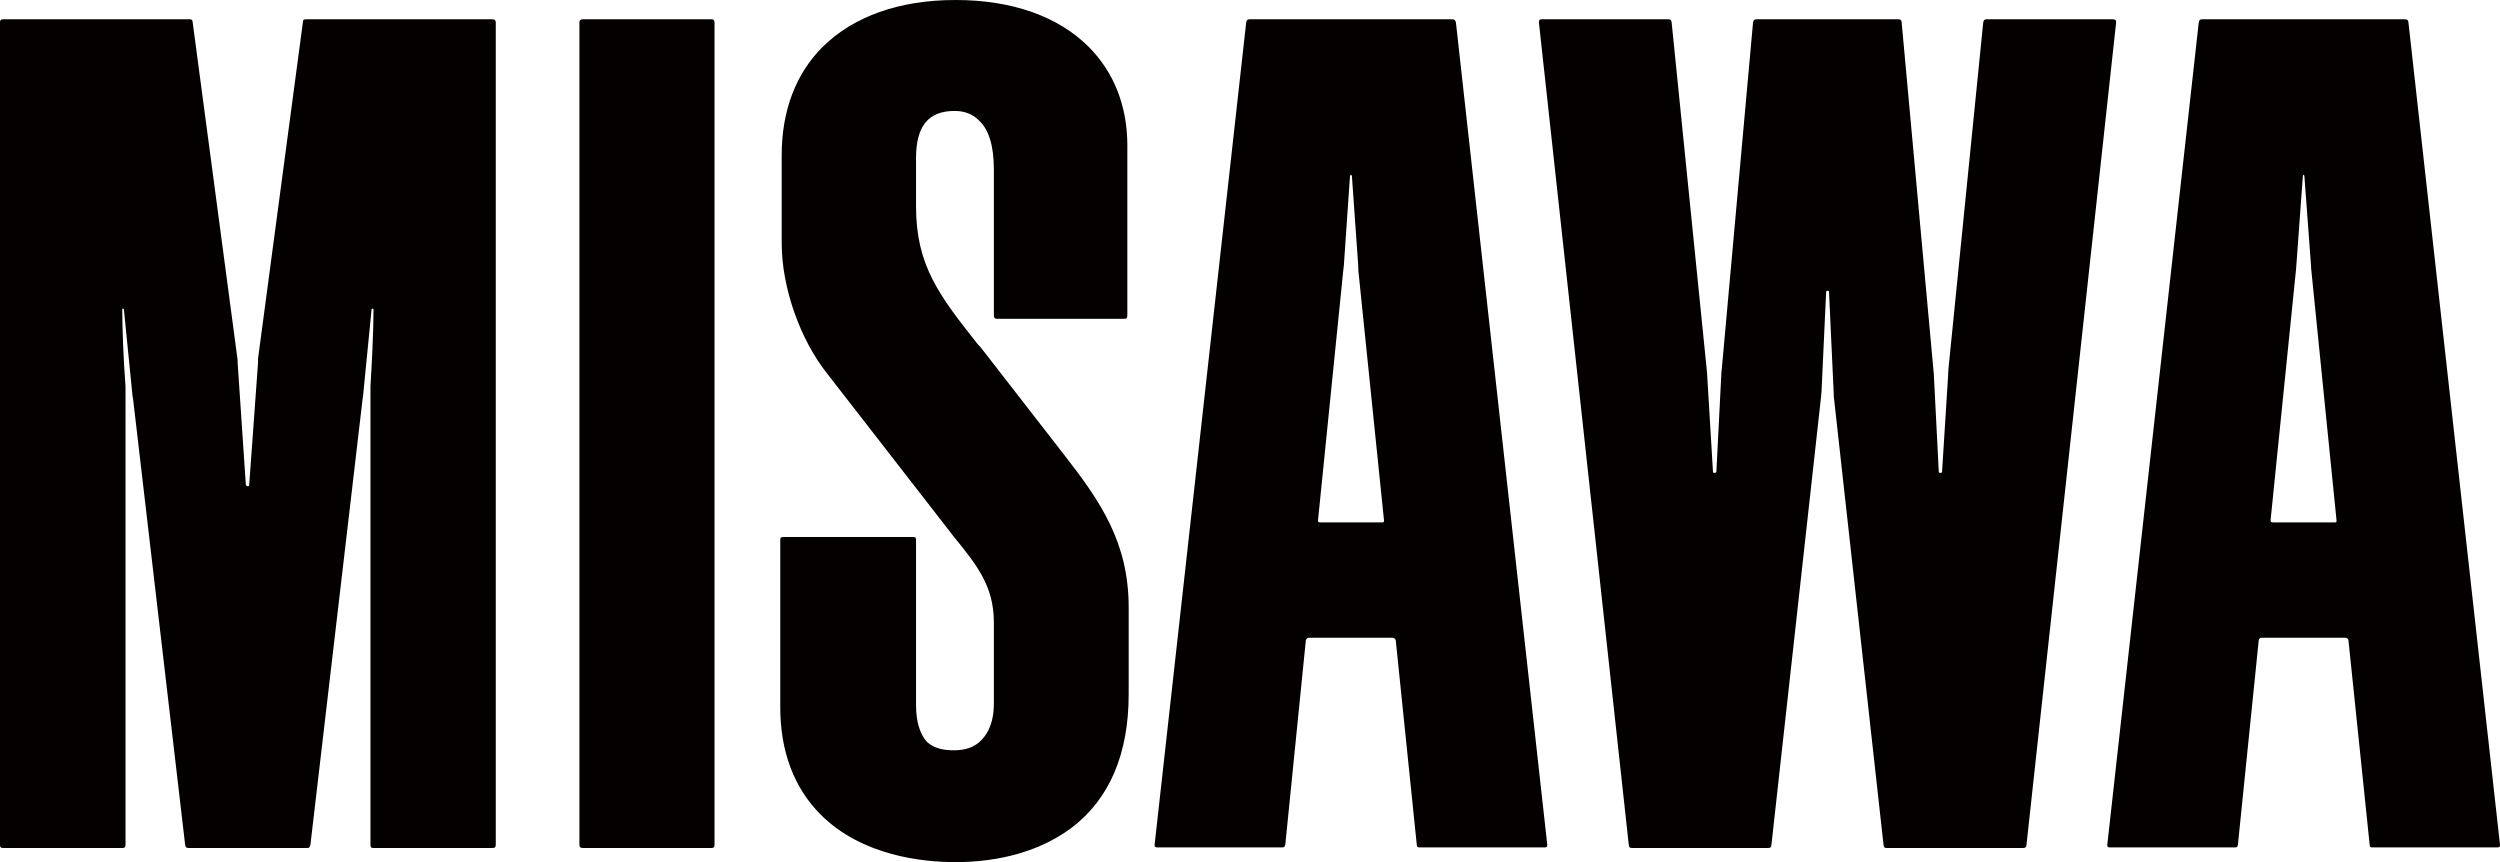
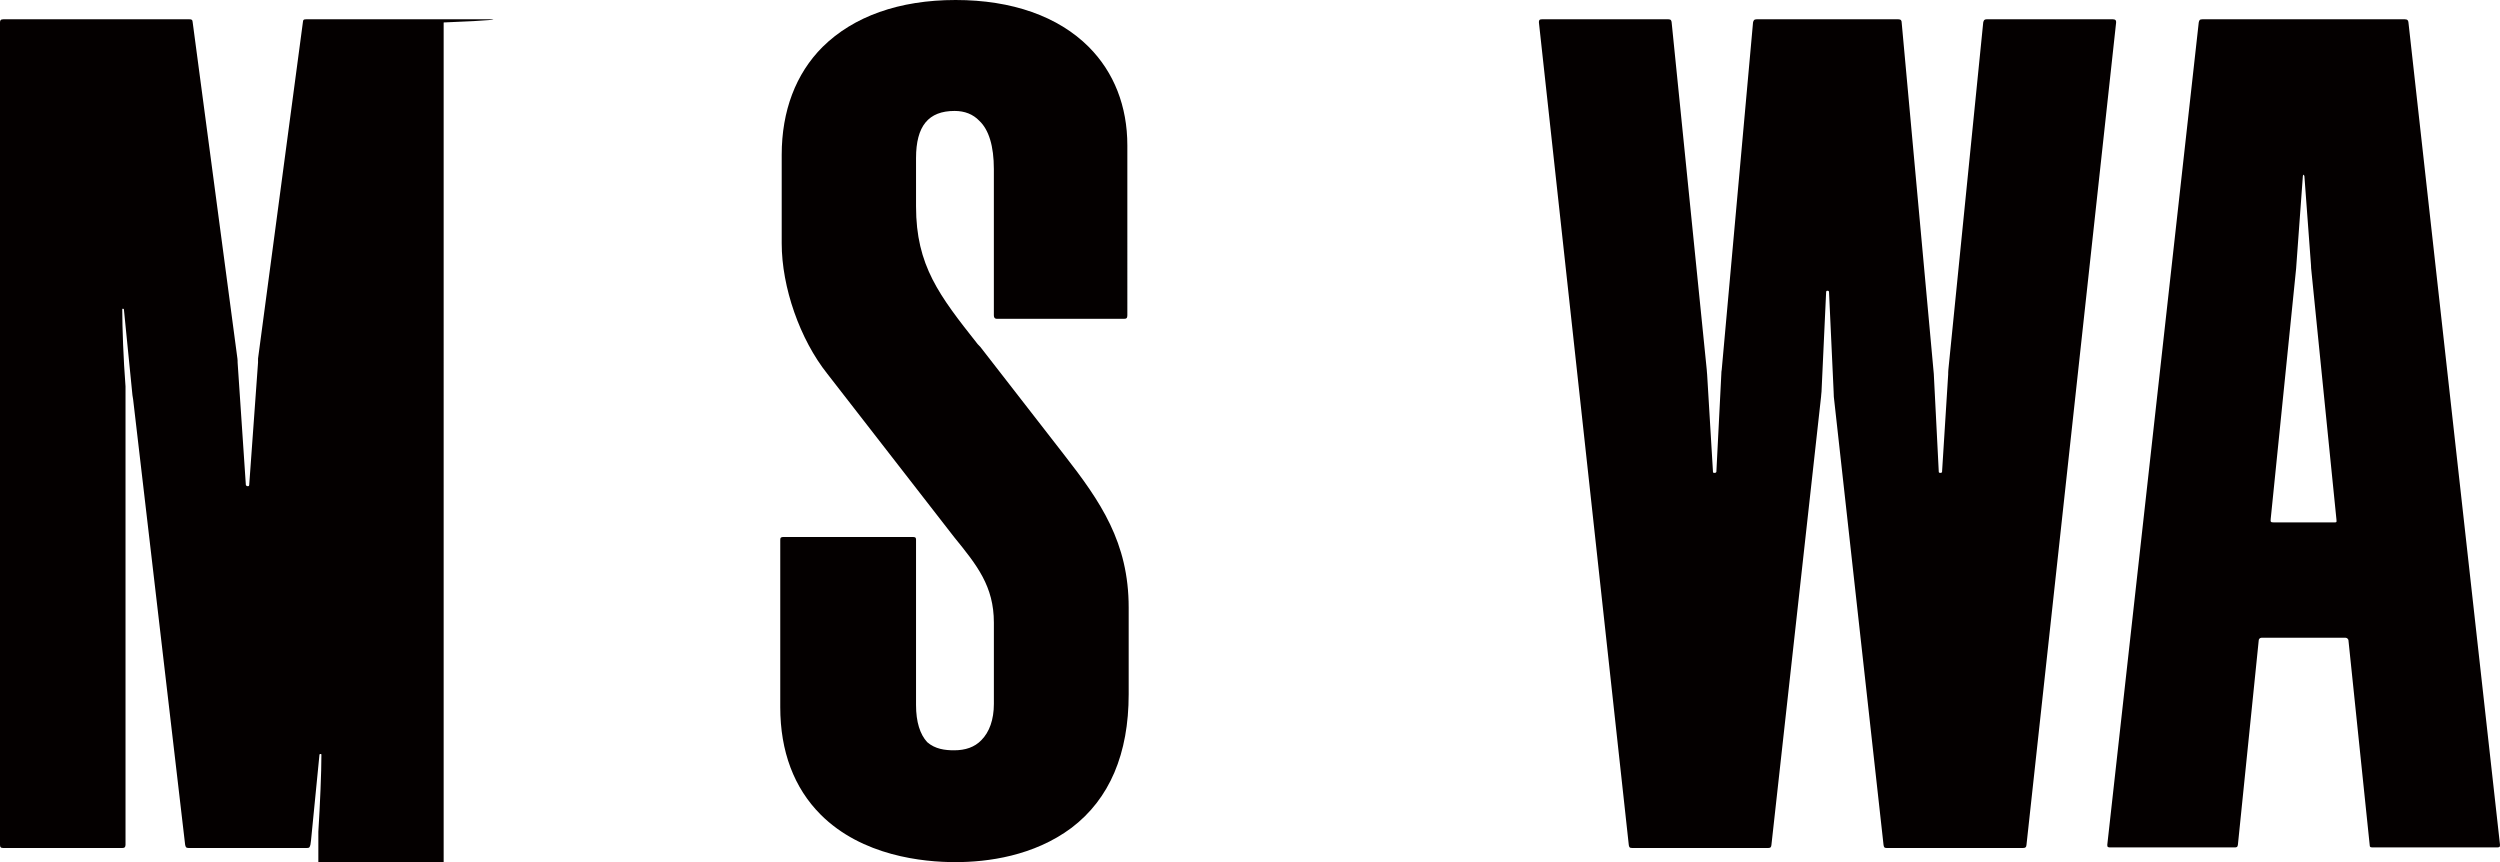
<svg xmlns="http://www.w3.org/2000/svg" version="1.1" id="レイヤー_1" x="0px" y="0px" width="129.621px" height="44.7px" viewBox="0 0 129.621 44.7" style="enable-background:new 0 0 129.621 44.7;" xml:space="preserve">
  <g>
-     <path style="fill:#040000;" d="M36.878,43.968c0.135,0,0.169-0.05,0.169-0.174V1.164C37.047,1.06,37.007,1,36.878,1H30.23   c-0.149,0-0.188,0.06-0.188,0.164v42.63c0,0.124,0.04,0.174,0.188,0.174H36.878" />
    <path style="fill:#040000;" d="M47.496,27.987c0-0.119-0.045-0.145-0.169-0.145h-6.688c-0.139,0-0.184,0.025-0.184,0.145v8.677   c0,2.294,0.711,4.185,2.095,5.572c2.149,2.149,5.309,2.464,6.985,2.464c1.672,0,4.06-0.314,6.02-1.777   c1.98-1.502,2.965-3.846,2.965-6.931v-4.493c0-3.373-1.452-5.488-3.353-7.926l-4.339-5.587l-0.139-0.145   c-1.99-2.518-3.194-4.07-3.194-7.135V8.2c0-1.672,0.646-2.448,2-2.448c0.522,0,0.955,0.169,1.283,0.513   c0.493,0.463,0.752,1.313,0.752,2.503v7.577c0,0.109,0.034,0.185,0.164,0.185h6.592c0.115,0,0.165-0.035,0.165-0.185V7.538   c0-2.025-0.687-3.787-2-5.105C54.869,0.851,52.477,0,49.546,0c-2.926,0-5.294,0.851-6.896,2.433   c-1.393,1.393-2.12,3.318-2.12,5.597v4.587c0,2.279,0.946,4.98,2.364,6.762l6.294,8.105l0.278,0.358   c1.194,1.468,2.065,2.553,2.065,4.443v4.209c0,0.82-0.234,1.467-0.652,1.885c-0.349,0.363-0.826,0.523-1.414,0.523   c-0.463,0-0.98-0.061-1.393-0.424c-0.368-0.402-0.577-1.039-0.577-1.925V27.987" />
    <path style="fill:#040000;" d="M117.251,33.067c-0.09,0-0.139,0.084-0.139,0.129l-1.08,10.598c-0.016,0.124-0.051,0.144-0.18,0.144   h-6.438c-0.115,0-0.165-0.02-0.154-0.144l4.741-42.63C114.026,1.06,114.042,1,114.187,1h10.498c0.139,0,0.179,0.06,0.189,0.164   l4.746,42.63c0.01,0.124-0.035,0.144-0.16,0.144h-6.418c-0.154,0-0.174-0.02-0.179-0.144l-1.1-10.598   c0-0.045-0.065-0.129-0.144-0.129H117.251 M121.142,26.946l-1.303-12.931c-0.011-0.069-0.016-0.169-0.016-0.244l-0.344-4.647   c0,0-0.029-0.065-0.045-0.065c-0.02,0-0.034,0.065-0.034,0.065l-0.339,4.647c0,0.075-0.015,0.174-0.02,0.244l-1.309,12.897   c-0.015,0.143-0.004,0.174,0.164,0.174h3.125C121.132,27.087,121.161,27.087,121.142,26.946" />
-     <path style="fill:#040000;" d="M12.817,25.206c-0.03,0-0.05-0.03-0.07-0.061l-0.427-6.348c0-0.051,0-0.16-0.01-0.205L9.991,1.164   C9.981,1.025,9.941,1,9.821,1H0.174C0.03,1,0,1.06,0,1.164v42.63c0,0.124,0.03,0.174,0.174,0.174h6.165   c0.124,0,0.169-0.05,0.169-0.174V20.036c-0.11-1.428-0.169-3.055-0.169-3.995c0,0,0-0.035,0.03-0.035   c0.049,0,0.055,0.035,0.055,0.035l0.443,4.448l0.035,0.218l2.696,23.086c0.025,0.124,0.045,0.174,0.185,0.174h6.139   c0.13,0,0.139-0.05,0.174-0.174l2.702-23.086l0.03-0.218l0.438-4.448c0,0,0.006-0.035,0.06-0.035c0.041,0,0.041,0.035,0.041,0.035   c0,0.94-0.07,2.567-0.159,3.995v23.758c0,0.124,0.024,0.174,0.159,0.174h6.159c0.14,0,0.179-0.05,0.179-0.174V1.164   C25.703,1.06,25.664,1,25.524,1h-9.642c-0.139,0-0.169,0.025-0.179,0.164l-2.324,17.429c0,0.044,0,0.154,0,0.205l-0.458,6.348   c0,0.03-0.02,0.061-0.044,0.061H12.817" />
-     <path style="fill:#040000;" d="M67.851,33.067c-0.086,0-0.125,0.084-0.145,0.129l-1.065,10.598c-0.03,0.124-0.06,0.144-0.189,0.144   h-6.418c-0.125,0-0.179-0.02-0.169-0.144l4.748-42.63C64.631,1.06,64.661,1,64.785,1h10.514c0.129,0,0.159,0.06,0.188,0.164   l4.736,42.63c0.01,0.124-0.039,0.144-0.148,0.144h-6.434c-0.145,0-0.18-0.02-0.184-0.144l-1.09-10.598   c-0.011-0.045-0.07-0.129-0.154-0.129H67.851 M71.755,26.946l-1.328-12.931c0-0.069-0.005-0.169-0.005-0.244l-0.328-4.647   c0,0-0.03-0.065-0.044-0.065c-0.02,0-0.055,0.065-0.055,0.065l-0.319,4.647c0,0.075-0.029,0.174-0.029,0.244l-1.304,12.897   c-0.02,0.143-0.02,0.174,0.158,0.174h3.136C71.735,27.087,71.771,27.087,71.755,26.946" />
+     <path style="fill:#040000;" d="M12.817,25.206c-0.03,0-0.05-0.03-0.07-0.061l-0.427-6.348c0-0.051,0-0.16-0.01-0.205L9.991,1.164   C9.981,1.025,9.941,1,9.821,1H0.174C0.03,1,0,1.06,0,1.164v42.63c0,0.124,0.03,0.174,0.174,0.174h6.165   c0.124,0,0.169-0.05,0.169-0.174V20.036c-0.11-1.428-0.169-3.055-0.169-3.995c0,0,0-0.035,0.03-0.035   c0.049,0,0.055,0.035,0.055,0.035l0.443,4.448l0.035,0.218l2.696,23.086c0.025,0.124,0.045,0.174,0.185,0.174h6.139   c0.13,0,0.139-0.05,0.174-0.174l0.03-0.218l0.438-4.448c0,0,0.006-0.035,0.06-0.035c0.041,0,0.041,0.035,0.041,0.035   c0,0.94-0.07,2.567-0.159,3.995v23.758c0,0.124,0.024,0.174,0.159,0.174h6.159c0.14,0,0.179-0.05,0.179-0.174V1.164   C25.703,1.06,25.664,1,25.524,1h-9.642c-0.139,0-0.169,0.025-0.179,0.164l-2.324,17.429c0,0.044,0,0.154,0,0.205l-0.458,6.348   c0,0.03-0.02,0.061-0.044,0.061H12.817" />
    <path style="fill:#040000;" d="M91.08,1c-0.134,0-0.164,0.06-0.188,0.164l-1.623,18.001c-0.015,0.06-0.02,0.164-0.02,0.214   l-0.258,5.09c0,0-0.03,0.049-0.07,0.049h-0.06c-0.03,0-0.045-0.039-0.045-0.039l-0.304-5.065c0-0.059-0.02-0.159-0.02-0.249   L86.672,1.164C86.662,1.06,86.632,1,86.503,1h-6.559c-0.139,0-0.158,0.06-0.153,0.174l4.657,42.62   c0.015,0.124,0.034,0.174,0.184,0.174h7.04c0.134,0,0.165-0.05,0.175-0.174l2.572-23.221c0.01-0.084,0.01-0.174,0.024-0.264   l0.239-5.165c0-0.05,0.029-0.069,0.06-0.069h0.021c0.034,0,0.069,0.02,0.069,0.069l0.239,5.165c0,0.09,0.01,0.18,0.01,0.264   l2.576,23.221c0.016,0.124,0.035,0.174,0.165,0.174h7.06c0.139,0,0.18-0.05,0.189-0.174l4.646-42.62   C109.729,1.06,109.679,1,109.55,1h-6.549c-0.124,0-0.148,0.06-0.174,0.164l-1.807,18.001c-0.01,0.089-0.01,0.189-0.01,0.249   l-0.318,5.056c0,0-0.02,0.049-0.059,0.049h-0.046c-0.04,0-0.064-0.039-0.064-0.039l-0.259-5.1c0-0.05-0.01-0.154-0.02-0.214   L98.598,1.164C98.598,1.06,98.554,1,98.424,1H91.08" />
  </g>
</svg>